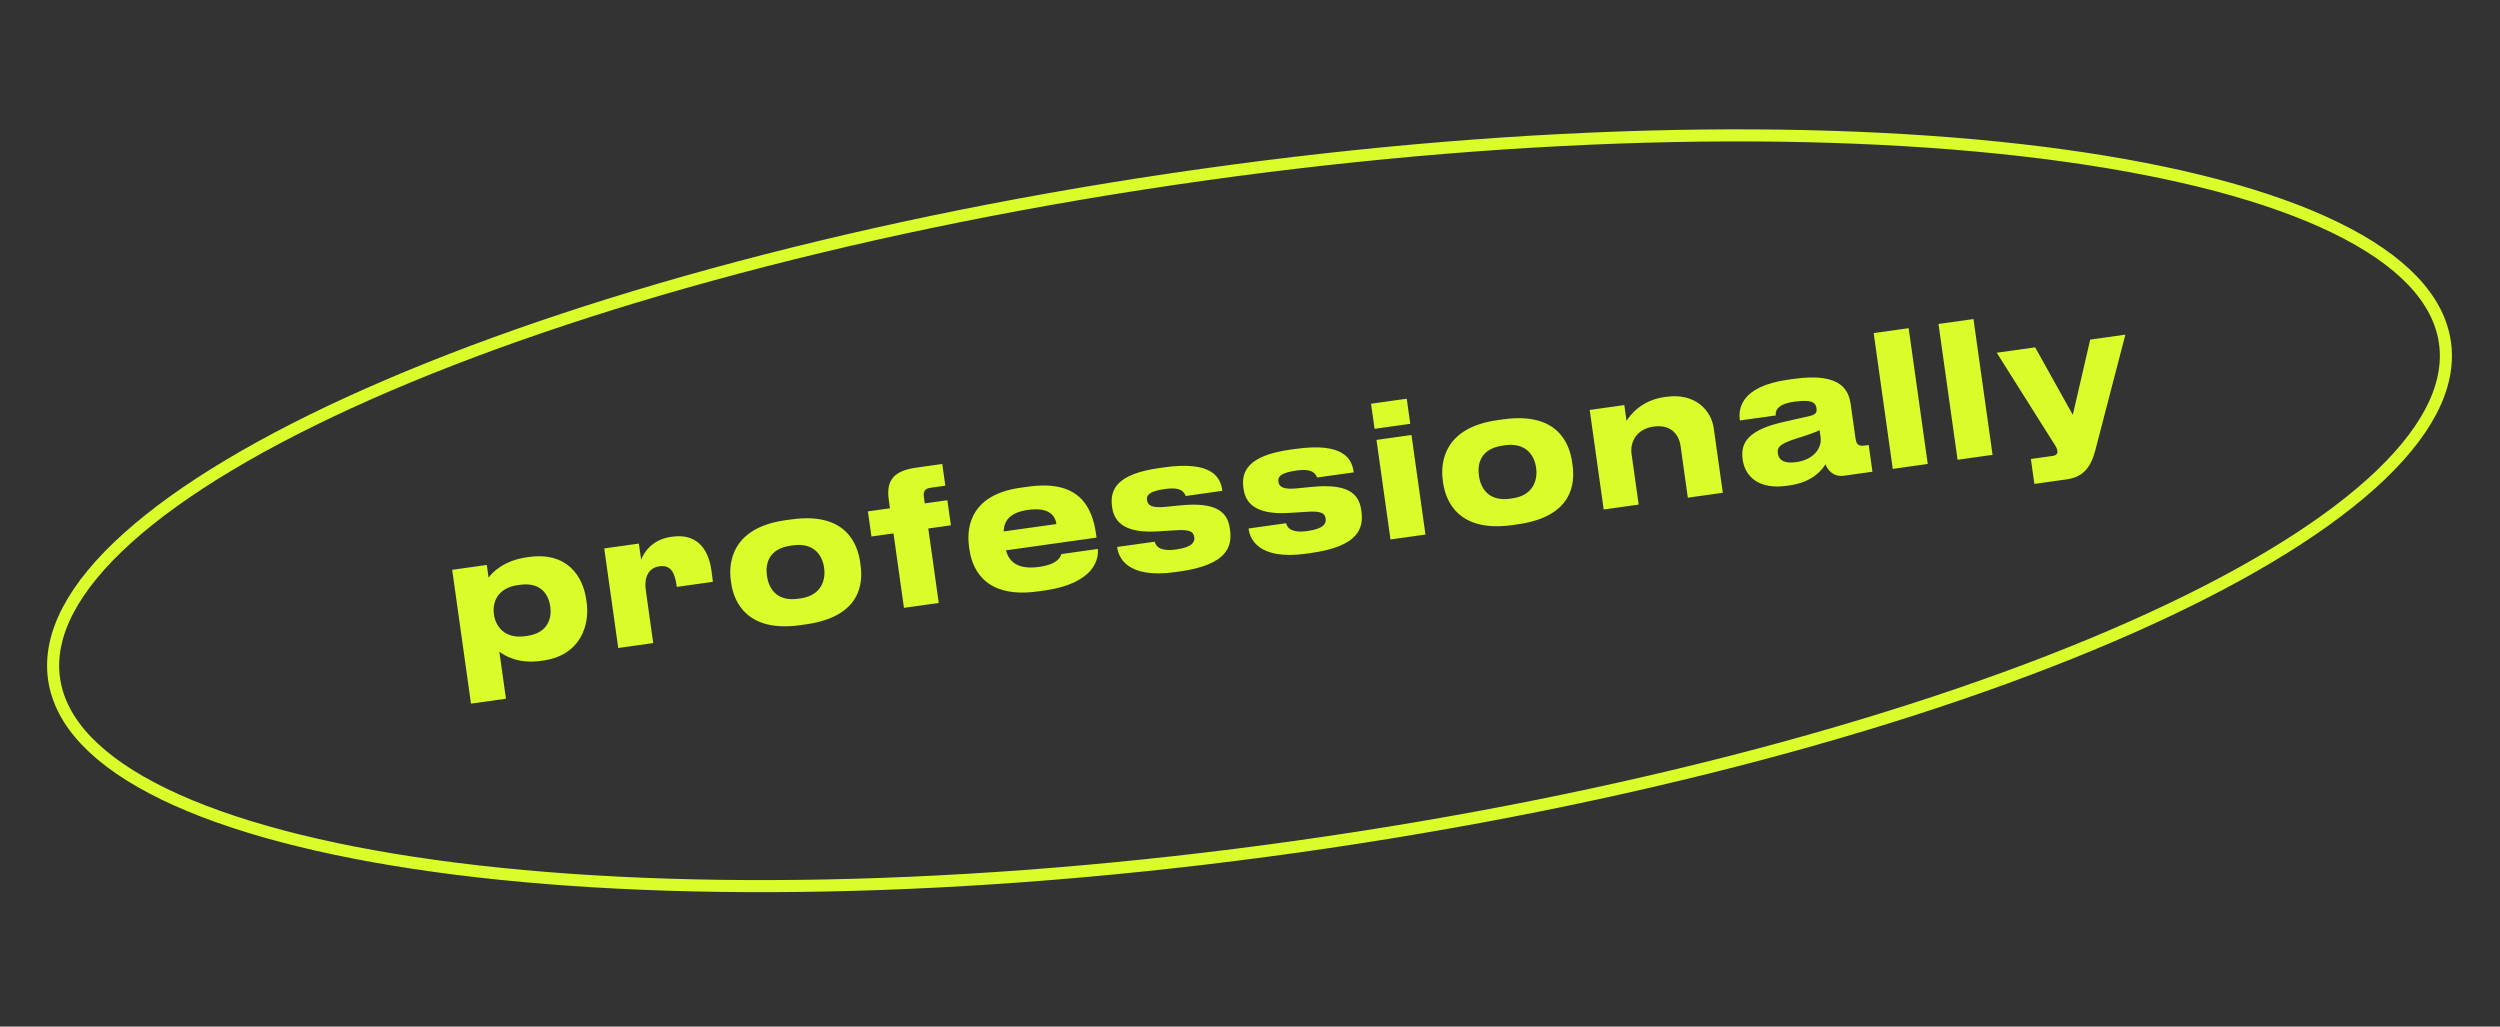
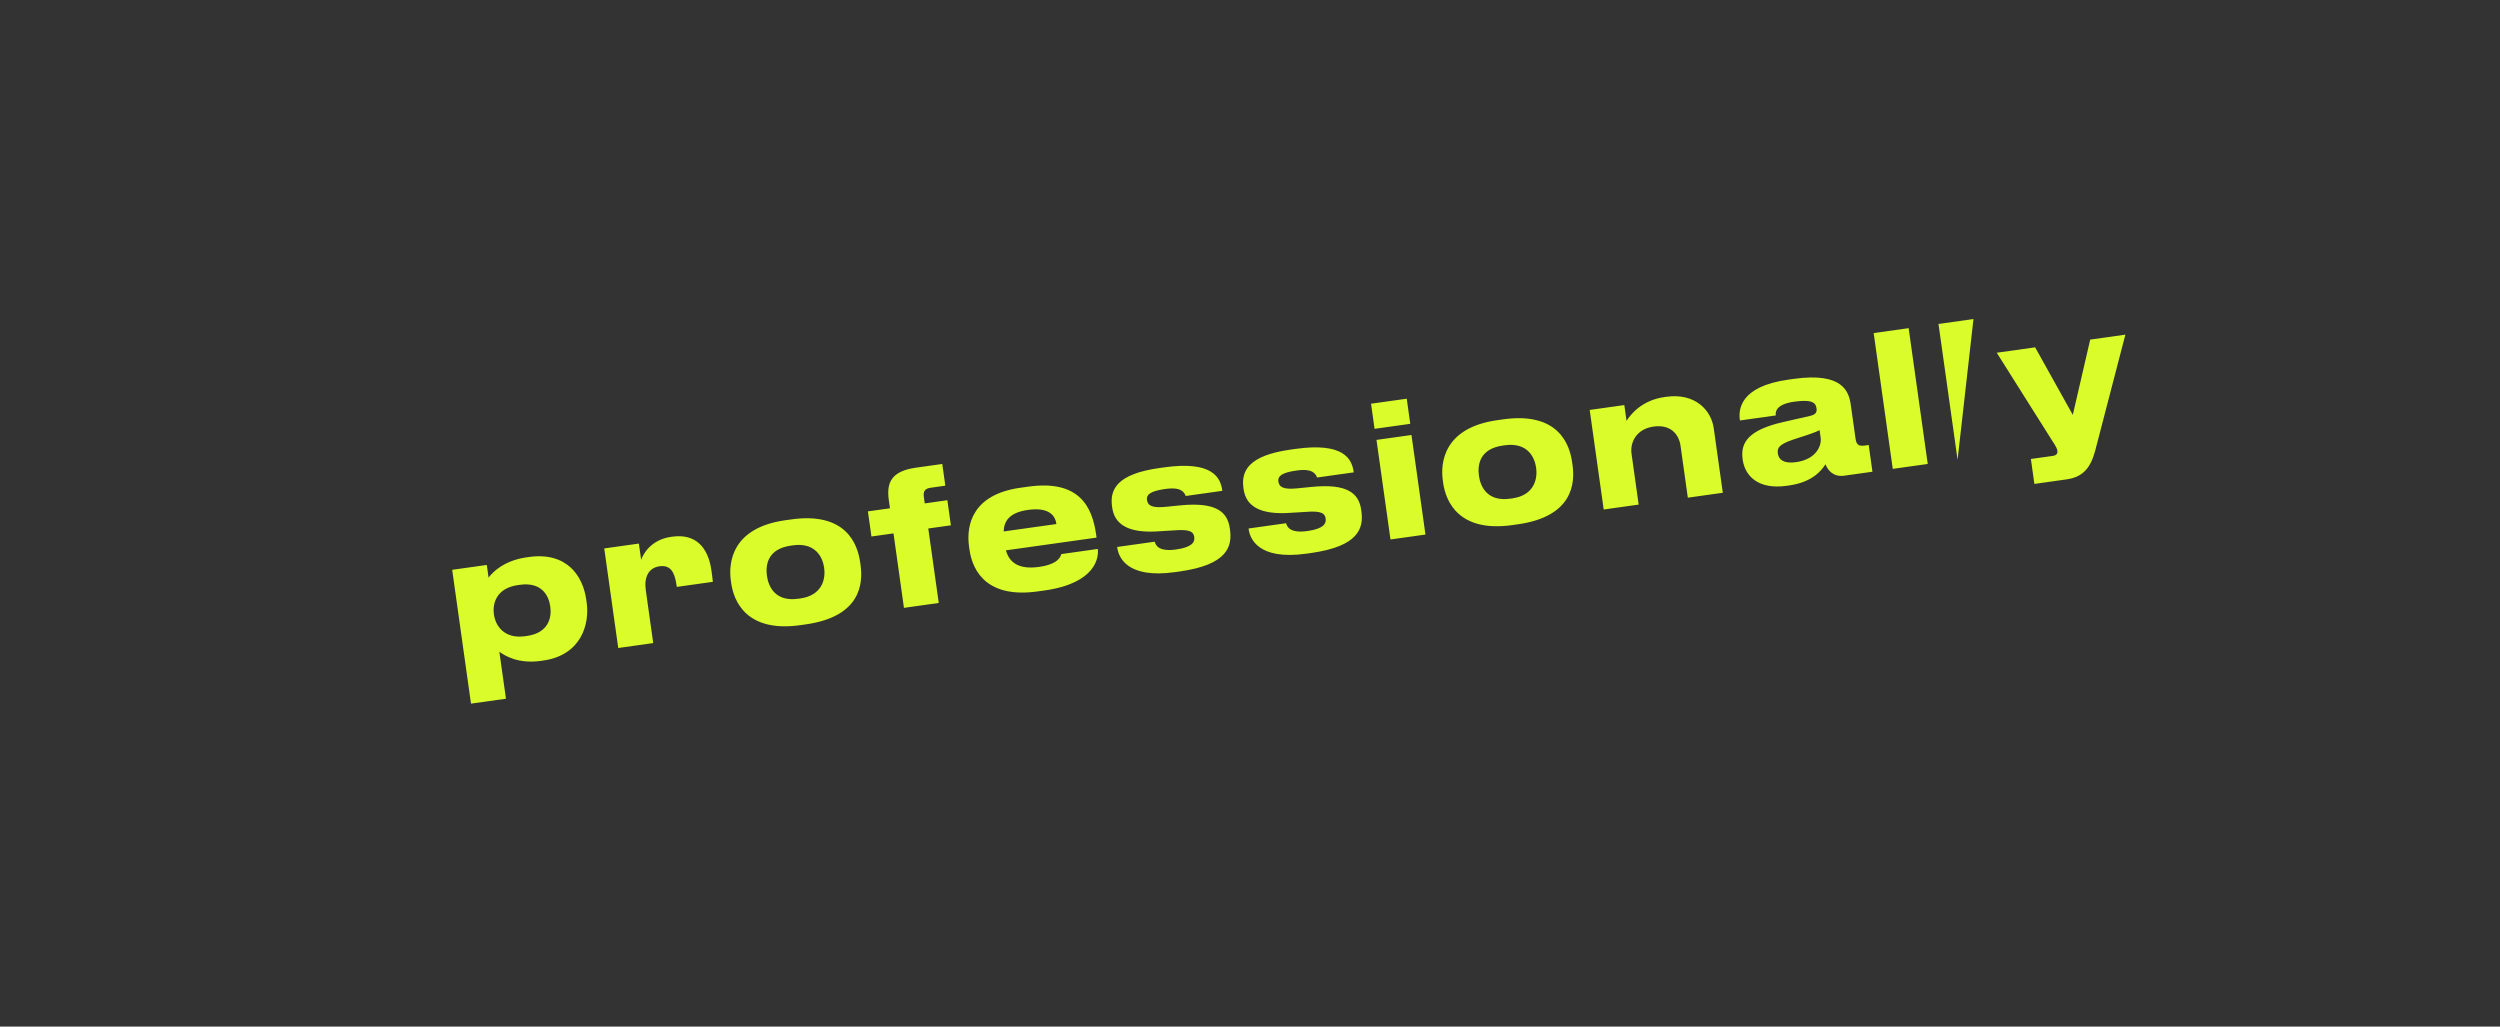
<svg xmlns="http://www.w3.org/2000/svg" width="207" height="85" viewBox="0 0 207 85" fill="none">
  <rect x="0" y="0" width="207" height="85" fill="#333333" stroke="none" />
-   <path d="M45.566 50.249L45.56 50.204C45.435 49.313 44.85 48.168 43.038 48.423L42.889 48.444C41.151 48.688 40.762 49.909 40.896 50.86L40.902 50.904C41.03 51.81 41.746 52.922 43.484 52.677L43.633 52.656C45.445 52.402 45.685 51.096 45.566 50.249ZM38.998 58.261L37.44 47.18L40.307 46.777L40.455 47.832C40.758 47.395 41.725 46.411 43.596 46.148L43.79 46.121C46.939 45.678 48.266 47.688 48.542 49.649L48.577 49.901C48.83 51.699 48.114 54.253 44.979 54.694L44.771 54.723C42.885 54.988 41.754 54.269 41.347 53.962L41.894 57.854L38.998 58.261ZM54.087 53.247L51.19 53.654L50.031 45.41L52.898 45.007L53.088 46.359C53.225 45.931 53.868 44.689 55.562 44.451L55.651 44.439C57.597 44.165 58.636 45.307 58.907 47.238C58.957 47.594 58.989 47.817 59.024 48.176L56.038 48.595L56.021 48.477C55.863 47.348 55.508 46.761 54.602 46.889C53.695 47.016 53.32 47.796 53.471 48.865L54.087 53.247ZM66.718 51.699L66.257 51.764C61.816 52.388 60.753 49.781 60.542 48.28L60.513 48.072C60.304 46.587 60.595 43.699 65.021 43.076L65.511 43.008C70.087 42.364 71.016 45.097 71.221 46.553L71.254 46.79C71.463 48.276 71.308 51.054 66.718 51.699ZM66.101 49.574L66.265 49.551C68.092 49.295 68.368 47.923 68.241 47.017C68.11 46.081 67.474 44.898 65.647 45.155L65.483 45.178C63.582 45.445 63.371 46.747 63.503 47.683C63.63 48.589 64.2 49.842 66.101 49.574ZM78.02 38.417L78.273 40.214L77.055 40.386C76.594 40.45 76.428 40.67 76.497 41.161L76.57 41.681L78.442 41.417L78.734 43.497L76.862 43.76L77.729 49.925L74.847 50.33L73.981 44.165L72.154 44.422L71.862 42.342L73.689 42.086L73.595 41.417C73.394 39.991 73.772 39.014 75.837 38.724L78.02 38.417ZM85.11 42.222C83.61 42.433 83.131 43.121 83.104 44.004L87.471 43.39C87.385 42.781 86.967 41.961 85.11 42.222ZM87.881 45.877L90.896 45.453C90.992 46.137 90.75 48.291 86.487 48.891L85.937 48.968C81.867 49.54 80.544 47.454 80.266 45.478L80.237 45.27C79.976 43.413 80.567 40.937 84.474 40.388L85.127 40.296C89.346 39.703 90.433 41.944 90.757 44.246L90.794 44.514L83.293 45.568C83.546 46.502 84.263 47.188 86.031 46.94C87.709 46.704 87.825 46.021 87.881 45.877ZM97.68 47.318L97.294 47.372C93.239 47.942 92.611 46.061 92.513 45.363L92.502 45.288L95.607 44.852C95.691 45.128 95.908 45.703 97.379 45.497L97.408 45.492C98.701 45.311 98.943 44.883 98.887 44.482C98.829 44.066 98.594 43.796 97.202 43.916L96.06 43.985C93.379 44.196 92.281 43.396 92.09 42.029L92.077 41.94C91.879 40.529 92.486 39.247 95.977 38.756L96.378 38.7C100.374 38.138 101.053 39.527 101.204 40.597L101.21 40.641L98.18 41.067C98.049 40.782 97.844 40.296 96.493 40.486L96.448 40.492C95.2 40.668 94.911 40.981 94.969 41.397C95.034 41.858 95.369 42.083 96.564 41.961L97.699 41.847C100.686 41.548 101.635 42.369 101.829 43.75L101.843 43.854C102.038 45.236 101.646 46.76 97.68 47.318ZM108.559 45.788L108.173 45.843C104.118 46.413 103.49 44.532 103.392 43.834L103.381 43.759L106.486 43.323C106.57 43.599 106.787 44.174 108.258 43.968L108.288 43.964C109.58 43.782 109.823 43.354 109.766 42.953C109.708 42.537 109.473 42.267 108.081 42.387L106.94 42.456C104.258 42.667 103.161 41.867 102.969 40.5L102.956 40.411C102.758 39 103.366 37.718 106.856 37.227L107.257 37.171C111.253 36.609 111.933 37.998 112.083 39.068L112.089 39.112L109.059 39.538C108.928 39.254 108.724 38.767 107.372 38.957L107.327 38.964C106.08 39.139 105.79 39.452 105.849 39.868C105.914 40.328 106.248 40.554 107.443 40.432L108.578 40.318C111.566 40.019 112.514 40.84 112.708 42.221L112.723 42.325C112.917 43.707 112.525 45.231 108.559 45.788ZM116.478 33.012L116.77 35.092L113.814 35.507L113.522 33.428L116.478 33.012ZM116.87 36.017L118.028 44.261L115.132 44.668L113.973 36.424L116.87 36.017ZM125.67 43.414L125.209 43.479C120.768 44.103 119.705 41.495 119.494 39.995L119.465 39.787C119.256 38.302 119.547 35.413 123.973 34.791L124.463 34.722C129.038 34.079 129.968 36.812 130.172 38.267L130.206 38.505C130.415 39.99 130.26 42.769 125.67 43.414ZM125.053 41.289L125.216 41.266C127.044 41.01 127.32 39.638 127.193 38.731C127.061 37.796 126.426 36.613 124.599 36.869L124.435 36.892C122.534 37.16 122.323 38.462 122.455 39.397C122.582 40.303 123.152 41.556 125.053 41.289ZM132.786 42.187L131.627 33.943L134.494 33.54L134.677 34.847C134.986 34.349 135.922 33.142 137.809 32.877L137.957 32.856C140.378 32.516 141.69 33.983 141.897 35.453L142.649 40.801L139.752 41.208L139.149 36.915C139.015 35.964 138.336 35.12 136.91 35.321C135.529 35.515 134.951 36.581 135.093 37.591L135.682 41.78L132.786 42.187ZM148.717 38.266C150.41 38.028 150.839 36.877 150.751 36.254L150.662 35.615C150.424 35.754 149.717 36.005 148.904 36.256C147.541 36.69 147.122 36.946 147.204 37.525L147.208 37.554C147.281 38.074 147.707 38.408 148.717 38.266ZM151.15 38.44C150.854 38.92 150.086 39.922 148.155 40.193L147.917 40.227C145.614 40.55 144.488 39.436 144.296 38.07L144.288 38.01C144.088 36.584 144.871 35.581 147.63 34.95L149.86 34.44C150.315 34.331 150.457 34.159 150.409 33.818C150.355 33.431 150.178 33.032 148.573 33.258C147.058 33.471 146.993 34.086 147.037 34.398L144.066 34.815L144.062 34.785C143.947 33.968 144.005 32.006 148.06 31.436L148.52 31.372C152.605 30.798 153.094 32.441 153.248 33.54L153.63 36.258C153.703 36.778 153.836 36.971 154.416 36.89L154.728 36.846L155.039 39.059L152.692 39.389C151.83 39.51 151.344 38.958 151.15 38.44ZM158.036 27.171L159.617 38.416L156.72 38.823L155.14 27.578L158.036 27.171ZM163.404 26.417L164.984 37.662L162.087 38.069L160.507 26.824L163.404 26.417ZM168.447 40.068L168.157 38.003L169.969 37.749C170.252 37.709 170.384 37.569 170.352 37.346L170.35 37.332C170.325 37.153 170.258 36.996 169.97 36.567L165.33 29.206L168.509 28.759L171.628 34.35L173.069 28.118L175.981 27.709L173.483 37.315C173.094 38.748 172.473 39.502 171.106 39.694L168.447 40.068Z" fill="#D9FC2A" />
-   <path d="M202.444 28.38C202.958 32.036 200.855 35.997 196.336 40.056C191.834 44.101 185.031 48.15 176.413 51.966C159.184 59.596 134.807 66.25 107.368 70.106C79.93 73.962 54.663 74.285 35.998 71.7C26.662 70.407 19.007 68.39 13.564 65.743C8.101 63.087 4.988 59.859 4.474 56.203C3.96 52.546 6.063 48.585 10.582 44.526C15.085 40.481 21.887 36.432 30.505 32.616C47.734 24.986 72.112 18.332 99.55 14.476C126.988 10.62 152.256 10.297 170.921 12.882C180.256 14.175 187.911 16.192 193.355 18.839C198.817 21.495 201.931 24.723 202.444 28.38Z" stroke="#D9FC2A" />
+   <path d="M45.566 50.249L45.56 50.204C45.435 49.313 44.85 48.168 43.038 48.423L42.889 48.444C41.151 48.688 40.762 49.909 40.896 50.86L40.902 50.904C41.03 51.81 41.746 52.922 43.484 52.677L43.633 52.656C45.445 52.402 45.685 51.096 45.566 50.249ZM38.998 58.261L37.44 47.18L40.307 46.777L40.455 47.832C40.758 47.395 41.725 46.411 43.596 46.148L43.79 46.121C46.939 45.678 48.266 47.688 48.542 49.649L48.577 49.901C48.83 51.699 48.114 54.253 44.979 54.694L44.771 54.723C42.885 54.988 41.754 54.269 41.347 53.962L41.894 57.854L38.998 58.261ZM54.087 53.247L51.19 53.654L50.031 45.41L52.898 45.007L53.088 46.359C53.225 45.931 53.868 44.689 55.562 44.451L55.651 44.439C57.597 44.165 58.636 45.307 58.907 47.238C58.957 47.594 58.989 47.817 59.024 48.176L56.038 48.595L56.021 48.477C55.863 47.348 55.508 46.761 54.602 46.889C53.695 47.016 53.32 47.796 53.471 48.865L54.087 53.247ZM66.718 51.699L66.257 51.764C61.816 52.388 60.753 49.781 60.542 48.28L60.513 48.072C60.304 46.587 60.595 43.699 65.021 43.076L65.511 43.008C70.087 42.364 71.016 45.097 71.221 46.553L71.254 46.79C71.463 48.276 71.308 51.054 66.718 51.699ZM66.101 49.574L66.265 49.551C68.092 49.295 68.368 47.923 68.241 47.017C68.11 46.081 67.474 44.898 65.647 45.155L65.483 45.178C63.582 45.445 63.371 46.747 63.503 47.683C63.63 48.589 64.2 49.842 66.101 49.574ZM78.02 38.417L78.273 40.214L77.055 40.386C76.594 40.45 76.428 40.67 76.497 41.161L76.57 41.681L78.442 41.417L78.734 43.497L76.862 43.76L77.729 49.925L74.847 50.33L73.981 44.165L72.154 44.422L71.862 42.342L73.689 42.086L73.595 41.417C73.394 39.991 73.772 39.014 75.837 38.724L78.02 38.417ZM85.11 42.222C83.61 42.433 83.131 43.121 83.104 44.004L87.471 43.39C87.385 42.781 86.967 41.961 85.11 42.222ZM87.881 45.877L90.896 45.453C90.992 46.137 90.75 48.291 86.487 48.891L85.937 48.968C81.867 49.54 80.544 47.454 80.266 45.478L80.237 45.27C79.976 43.413 80.567 40.937 84.474 40.388L85.127 40.296C89.346 39.703 90.433 41.944 90.757 44.246L90.794 44.514L83.293 45.568C83.546 46.502 84.263 47.188 86.031 46.94C87.709 46.704 87.825 46.021 87.881 45.877ZM97.68 47.318L97.294 47.372C93.239 47.942 92.611 46.061 92.513 45.363L92.502 45.288L95.607 44.852C95.691 45.128 95.908 45.703 97.379 45.497L97.408 45.492C98.701 45.311 98.943 44.883 98.887 44.482C98.829 44.066 98.594 43.796 97.202 43.916L96.06 43.985C93.379 44.196 92.281 43.396 92.09 42.029L92.077 41.94C91.879 40.529 92.486 39.247 95.977 38.756L96.378 38.7C100.374 38.138 101.053 39.527 101.204 40.597L101.21 40.641L98.18 41.067C98.049 40.782 97.844 40.296 96.493 40.486L96.448 40.492C95.2 40.668 94.911 40.981 94.969 41.397C95.034 41.858 95.369 42.083 96.564 41.961L97.699 41.847C100.686 41.548 101.635 42.369 101.829 43.75L101.843 43.854C102.038 45.236 101.646 46.76 97.68 47.318ZM108.559 45.788L108.173 45.843C104.118 46.413 103.49 44.532 103.392 43.834L103.381 43.759L106.486 43.323C106.57 43.599 106.787 44.174 108.258 43.968L108.288 43.964C109.58 43.782 109.823 43.354 109.766 42.953C109.708 42.537 109.473 42.267 108.081 42.387L106.94 42.456C104.258 42.667 103.161 41.867 102.969 40.5L102.956 40.411C102.758 39 103.366 37.718 106.856 37.227L107.257 37.171C111.253 36.609 111.933 37.998 112.083 39.068L112.089 39.112L109.059 39.538C108.928 39.254 108.724 38.767 107.372 38.957L107.327 38.964C106.08 39.139 105.79 39.452 105.849 39.868C105.914 40.328 106.248 40.554 107.443 40.432L108.578 40.318C111.566 40.019 112.514 40.84 112.708 42.221L112.723 42.325C112.917 43.707 112.525 45.231 108.559 45.788ZM116.478 33.012L116.77 35.092L113.814 35.507L113.522 33.428L116.478 33.012ZM116.87 36.017L118.028 44.261L115.132 44.668L113.973 36.424L116.87 36.017ZM125.67 43.414L125.209 43.479C120.768 44.103 119.705 41.495 119.494 39.995L119.465 39.787C119.256 38.302 119.547 35.413 123.973 34.791L124.463 34.722C129.038 34.079 129.968 36.812 130.172 38.267L130.206 38.505C130.415 39.99 130.26 42.769 125.67 43.414ZM125.053 41.289L125.216 41.266C127.044 41.01 127.32 39.638 127.193 38.731C127.061 37.796 126.426 36.613 124.599 36.869L124.435 36.892C122.534 37.16 122.323 38.462 122.455 39.397C122.582 40.303 123.152 41.556 125.053 41.289ZM132.786 42.187L131.627 33.943L134.494 33.54L134.677 34.847C134.986 34.349 135.922 33.142 137.809 32.877L137.957 32.856C140.378 32.516 141.69 33.983 141.897 35.453L142.649 40.801L139.752 41.208L139.149 36.915C139.015 35.964 138.336 35.12 136.91 35.321C135.529 35.515 134.951 36.581 135.093 37.591L135.682 41.78L132.786 42.187ZM148.717 38.266C150.41 38.028 150.839 36.877 150.751 36.254L150.662 35.615C150.424 35.754 149.717 36.005 148.904 36.256C147.541 36.69 147.122 36.946 147.204 37.525L147.208 37.554C147.281 38.074 147.707 38.408 148.717 38.266ZM151.15 38.44C150.854 38.92 150.086 39.922 148.155 40.193L147.917 40.227C145.614 40.55 144.488 39.436 144.296 38.07L144.288 38.01C144.088 36.584 144.871 35.581 147.63 34.95L149.86 34.44C150.315 34.331 150.457 34.159 150.409 33.818C150.355 33.431 150.178 33.032 148.573 33.258C147.058 33.471 146.993 34.086 147.037 34.398L144.066 34.815L144.062 34.785C143.947 33.968 144.005 32.006 148.06 31.436L148.52 31.372C152.605 30.798 153.094 32.441 153.248 33.54L153.63 36.258C153.703 36.778 153.836 36.971 154.416 36.89L154.728 36.846L155.039 39.059L152.692 39.389C151.83 39.51 151.344 38.958 151.15 38.44ZM158.036 27.171L159.617 38.416L156.72 38.823L155.14 27.578L158.036 27.171ZM163.404 26.417L162.087 38.069L160.507 26.824L163.404 26.417ZM168.447 40.068L168.157 38.003L169.969 37.749C170.252 37.709 170.384 37.569 170.352 37.346L170.35 37.332C170.325 37.153 170.258 36.996 169.97 36.567L165.33 29.206L168.509 28.759L171.628 34.35L173.069 28.118L175.981 27.709L173.483 37.315C173.094 38.748 172.473 39.502 171.106 39.694L168.447 40.068Z" fill="#D9FC2A" />
</svg>